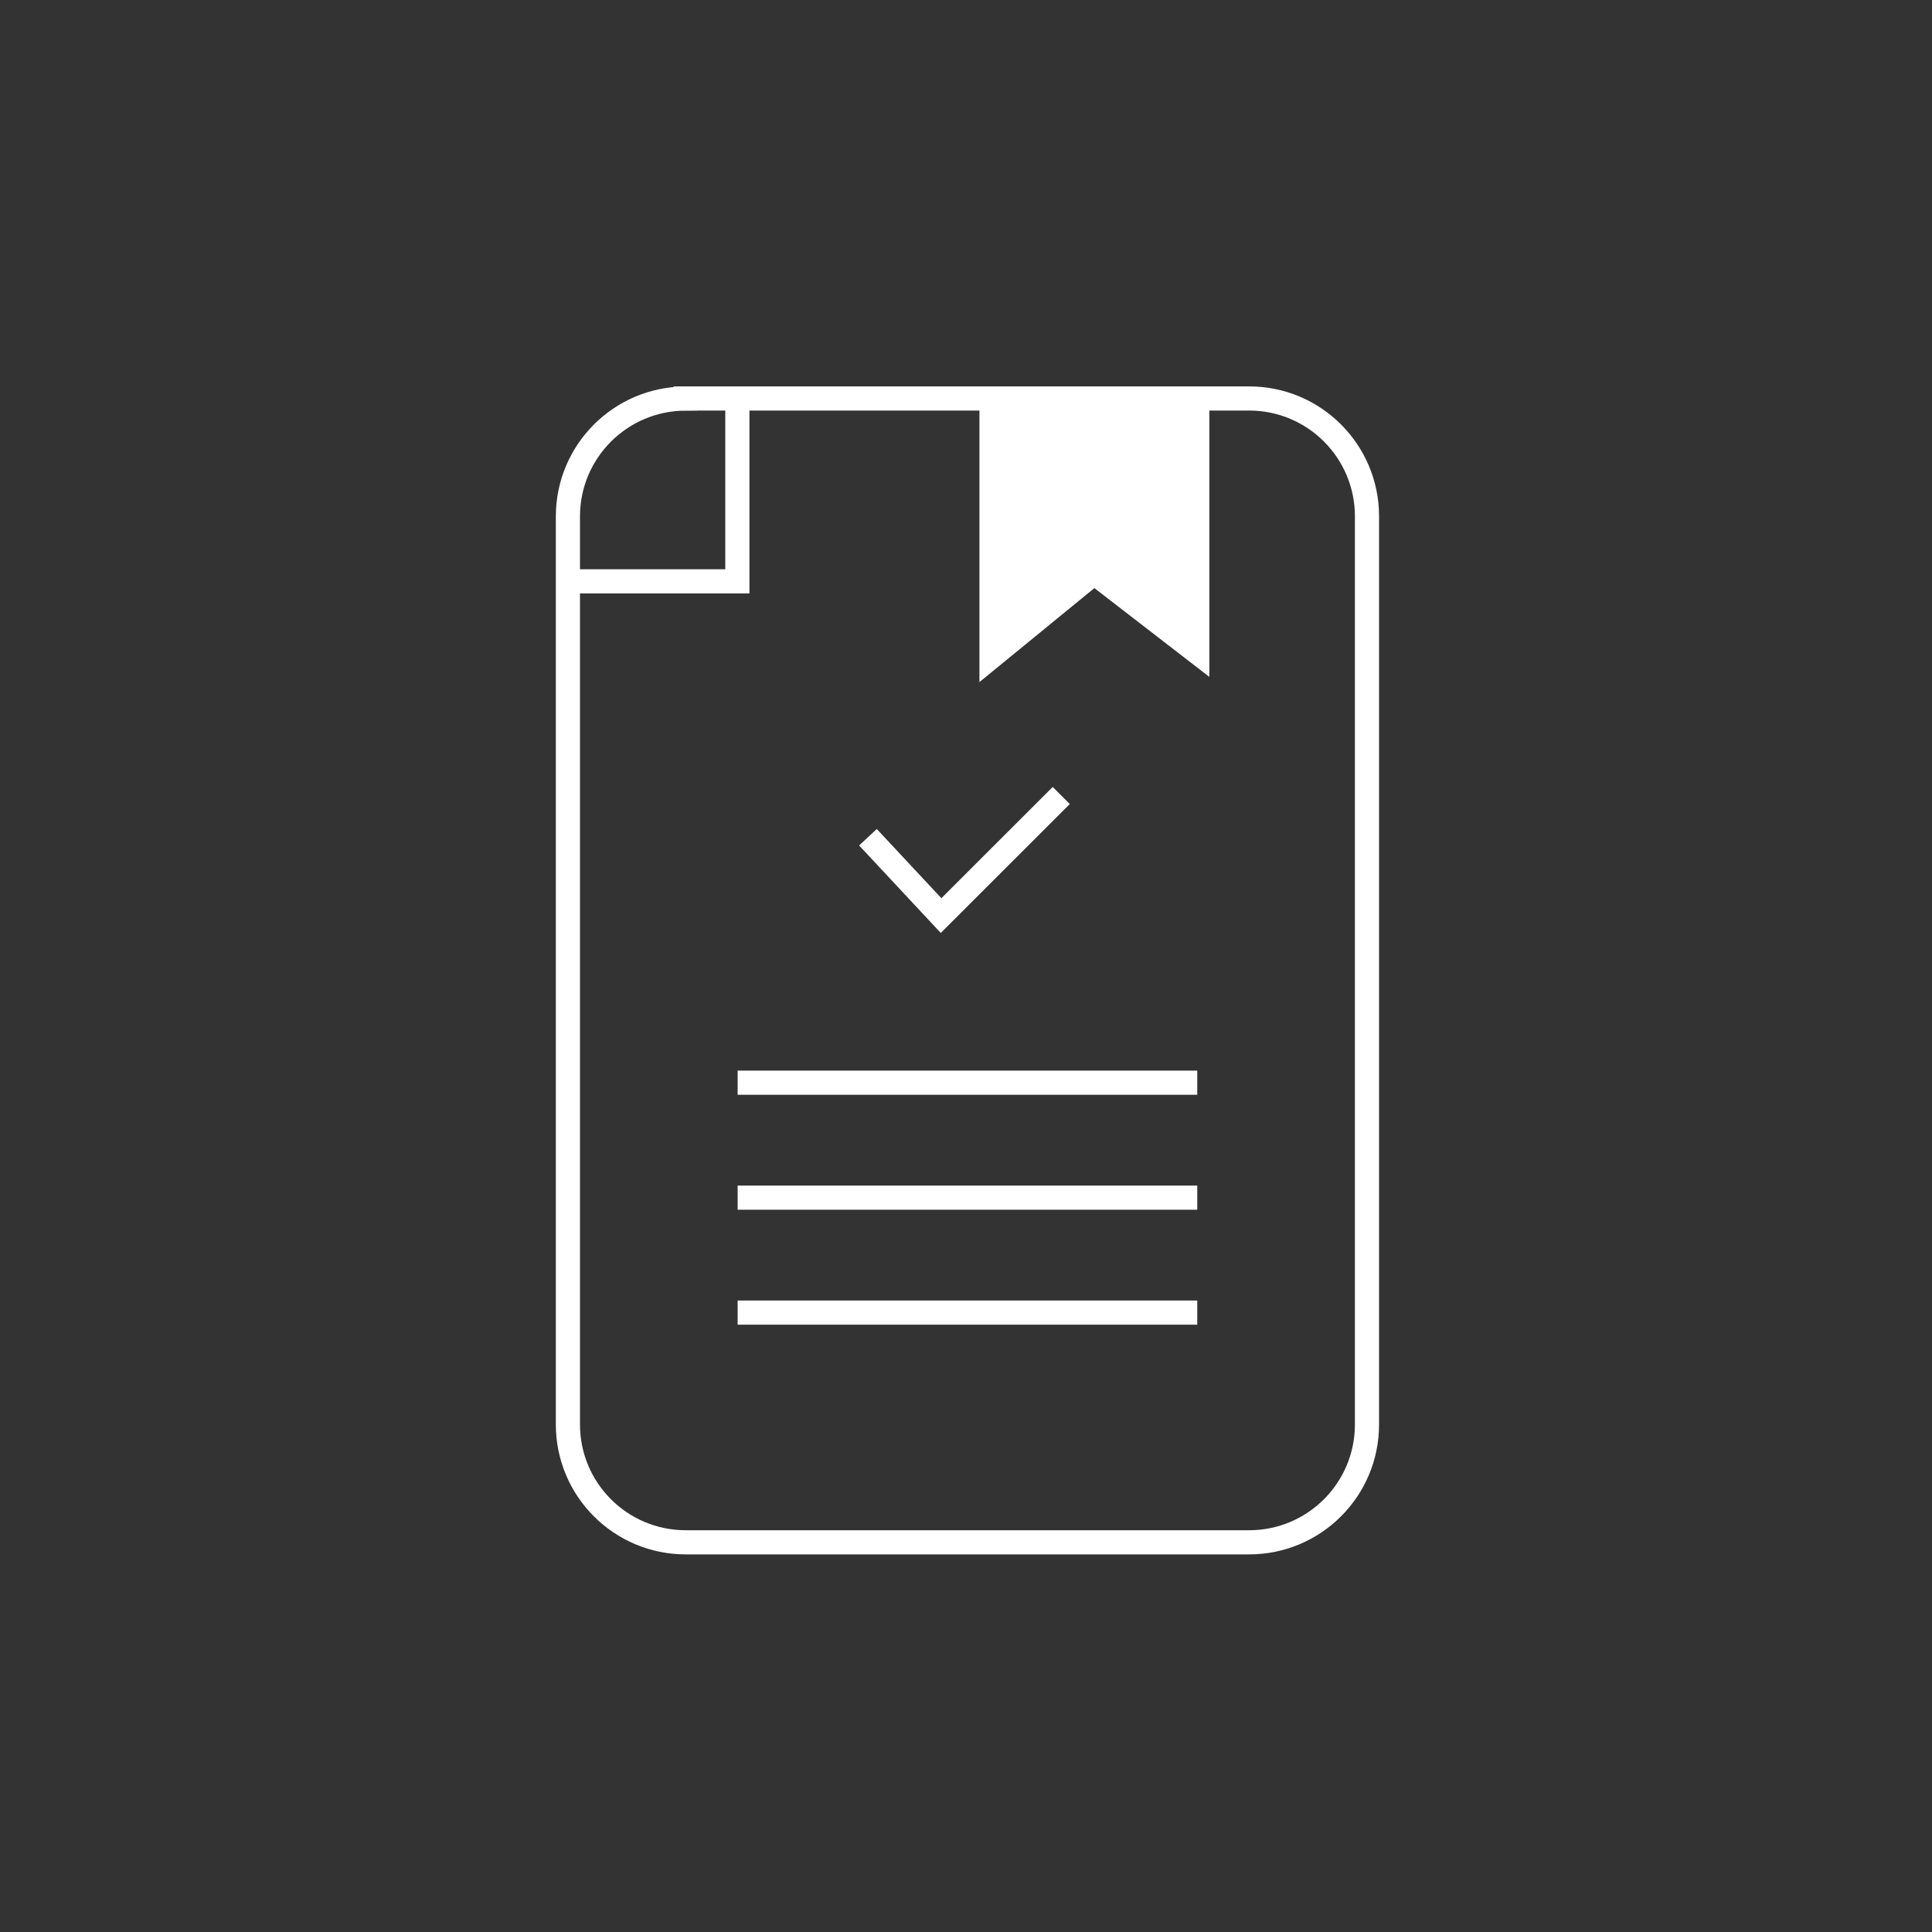
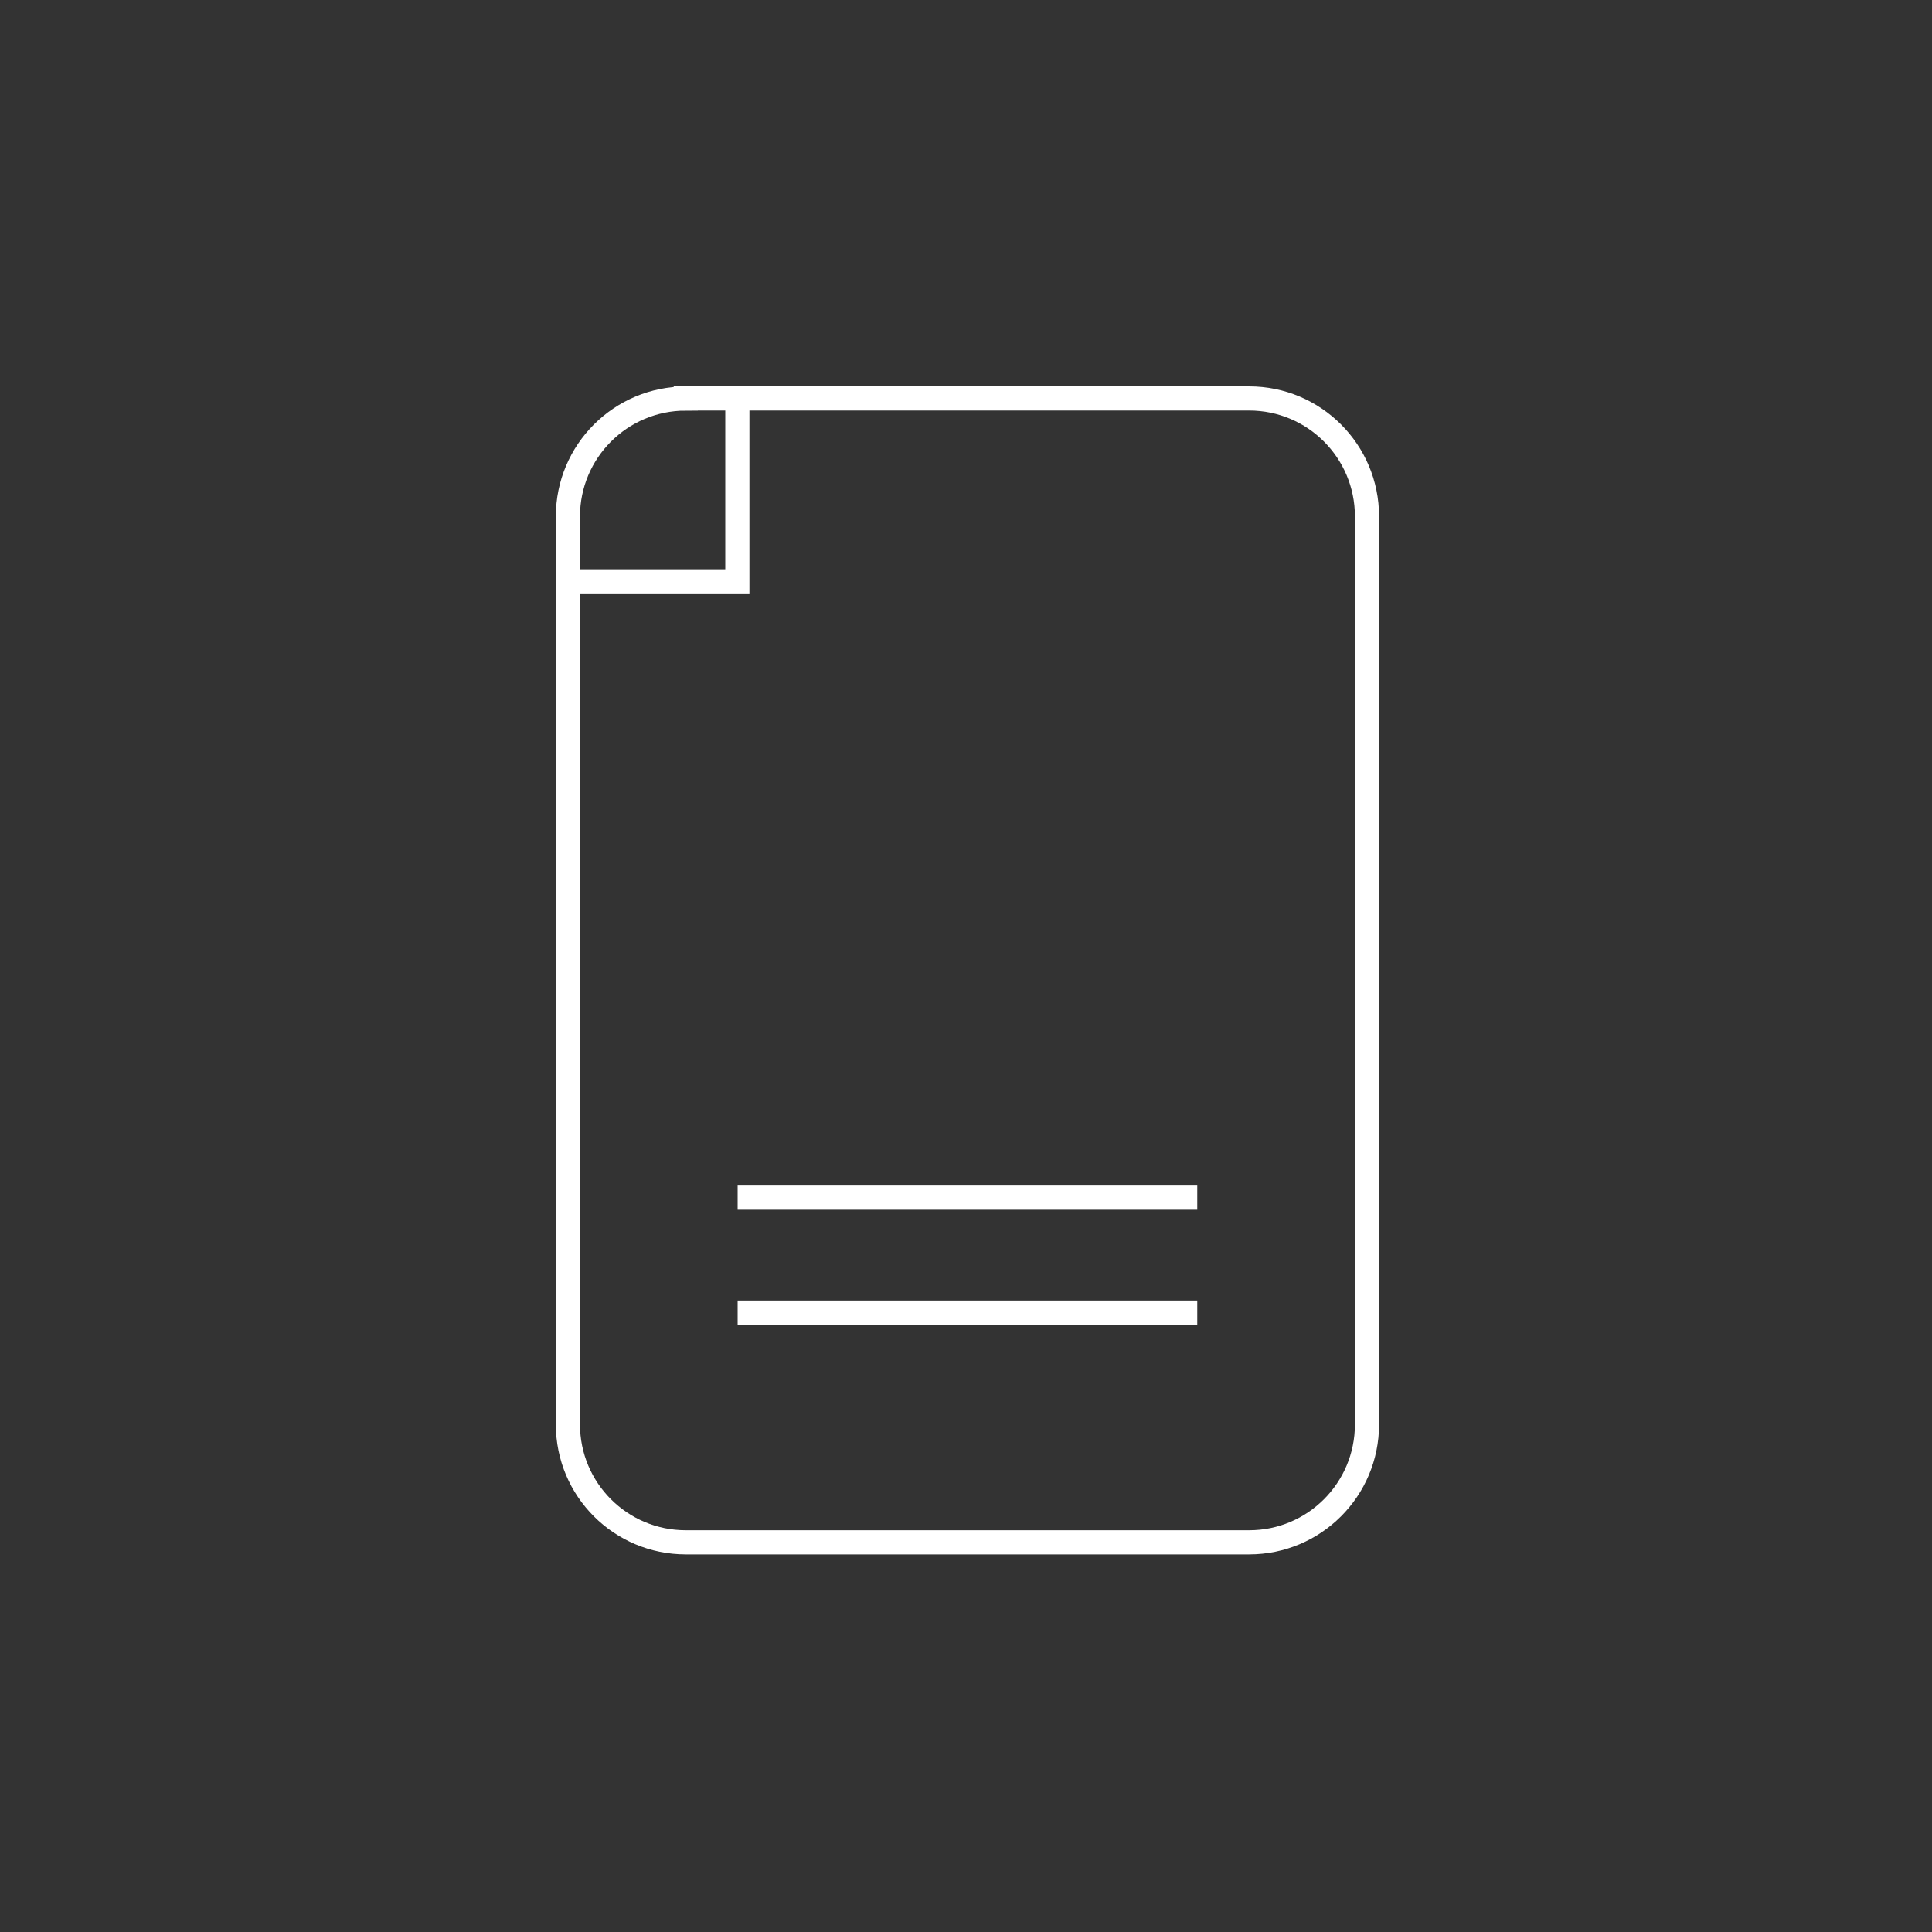
<svg xmlns="http://www.w3.org/2000/svg" id="Icon" viewBox="0 0 200 200">
  <rect x="0" y="0" width="200" height="200" fill="#333333" stroke="none" />
  <defs>
    <style>
      .cls-1 {
        fill: none;
        stroke: #fff;
        stroke-miterlimit: 10;
        stroke-width: 2.5px;
      }

      .cls-2 {
        fill: #fff;
        stroke-width: 0px;
      }
    </style>
  </defs>
  <path class="cls-1" d="M70.99,41.25h58.32c6.74,0,12.2,5.46,12.2,12.2v94.01c0,6.74-5.46,12.2-12.2,12.2h-58.32c-6.74,0-12.2-5.46-12.2-12.2V53.46c0-6.74,5.46-12.2,12.2-12.2Z" />
  <polyline class="cls-1" points="58.49 60.18 76.33 60.18 76.33 41.25" />
-   <polygon class="cls-2" points="101.39 40.33 101.39 70.61 113.29 60.88 125.19 70.07 125.19 40.33 101.39 40.33" />
-   <line class="cls-1" x1="76.36" y1="112.08" x2="123.94" y2="112.08" />
  <line class="cls-1" x1="76.36" y1="123.98" x2="123.94" y2="123.98" />
  <line class="cls-1" x1="76.36" y1="135.88" x2="123.94" y2="135.88" />
-   <polyline class="cls-1" points="89.85 86.67 97.42 94.78 109.86 82.35" />
</svg>